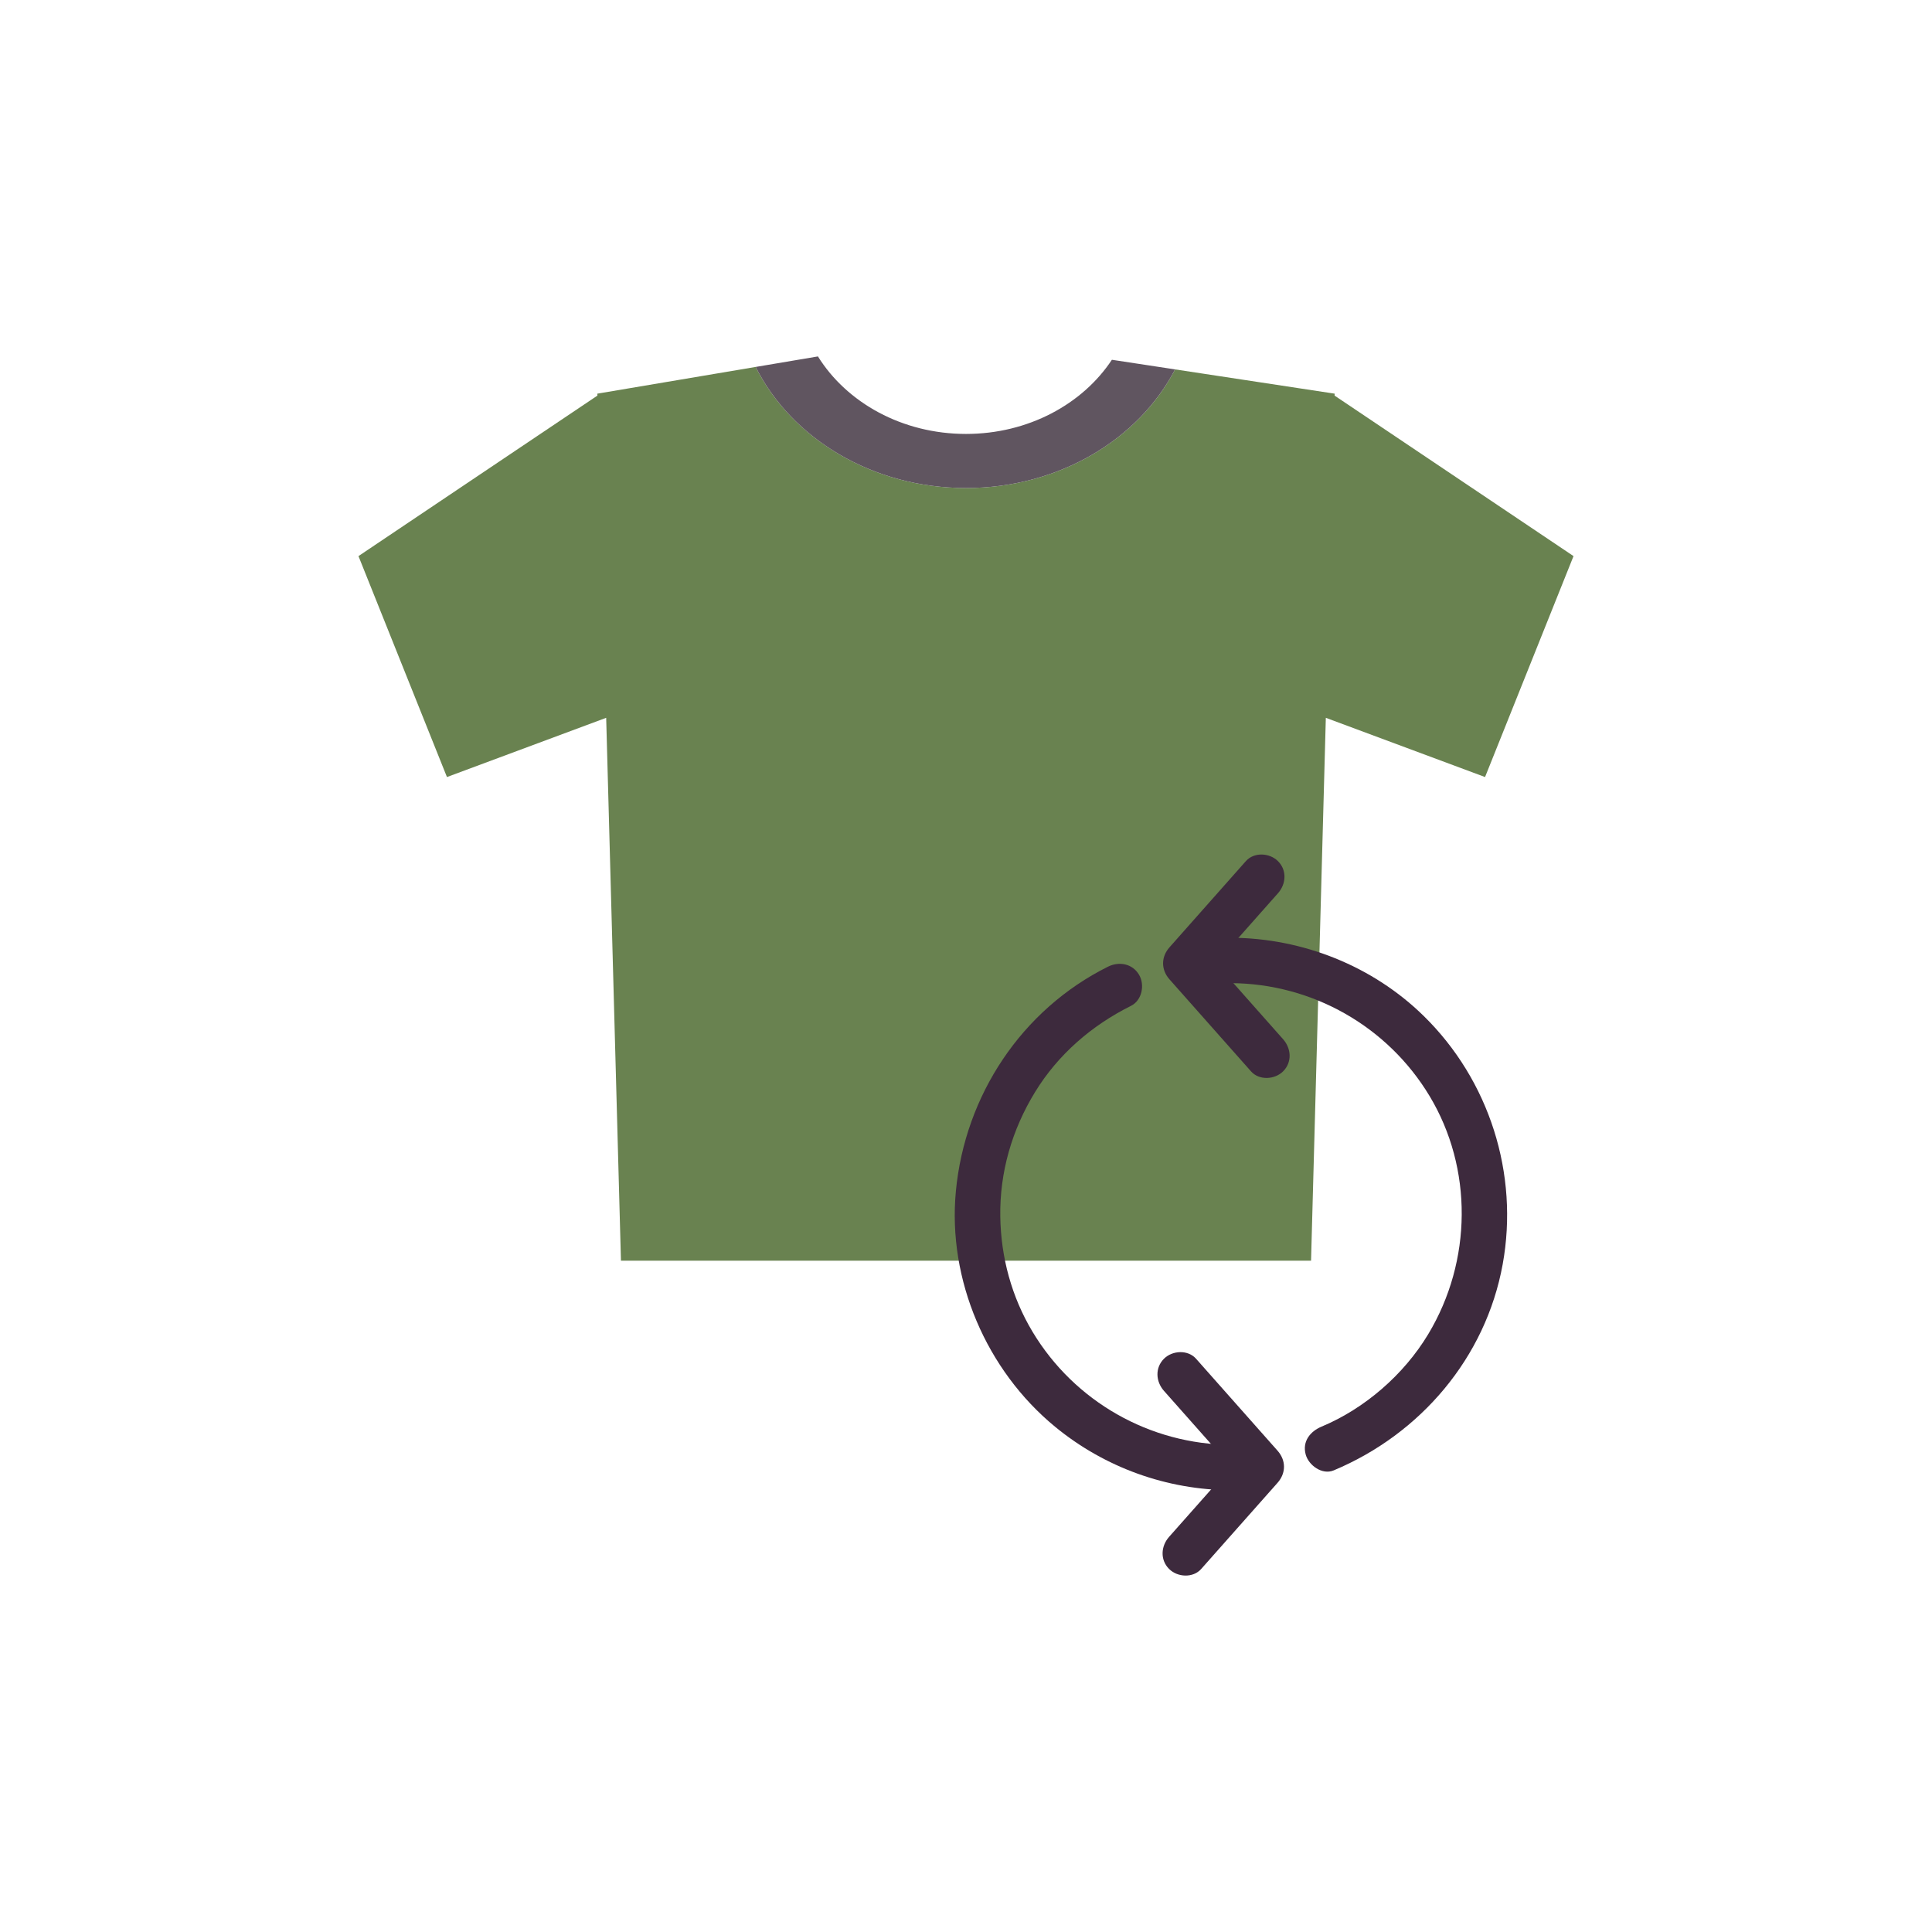
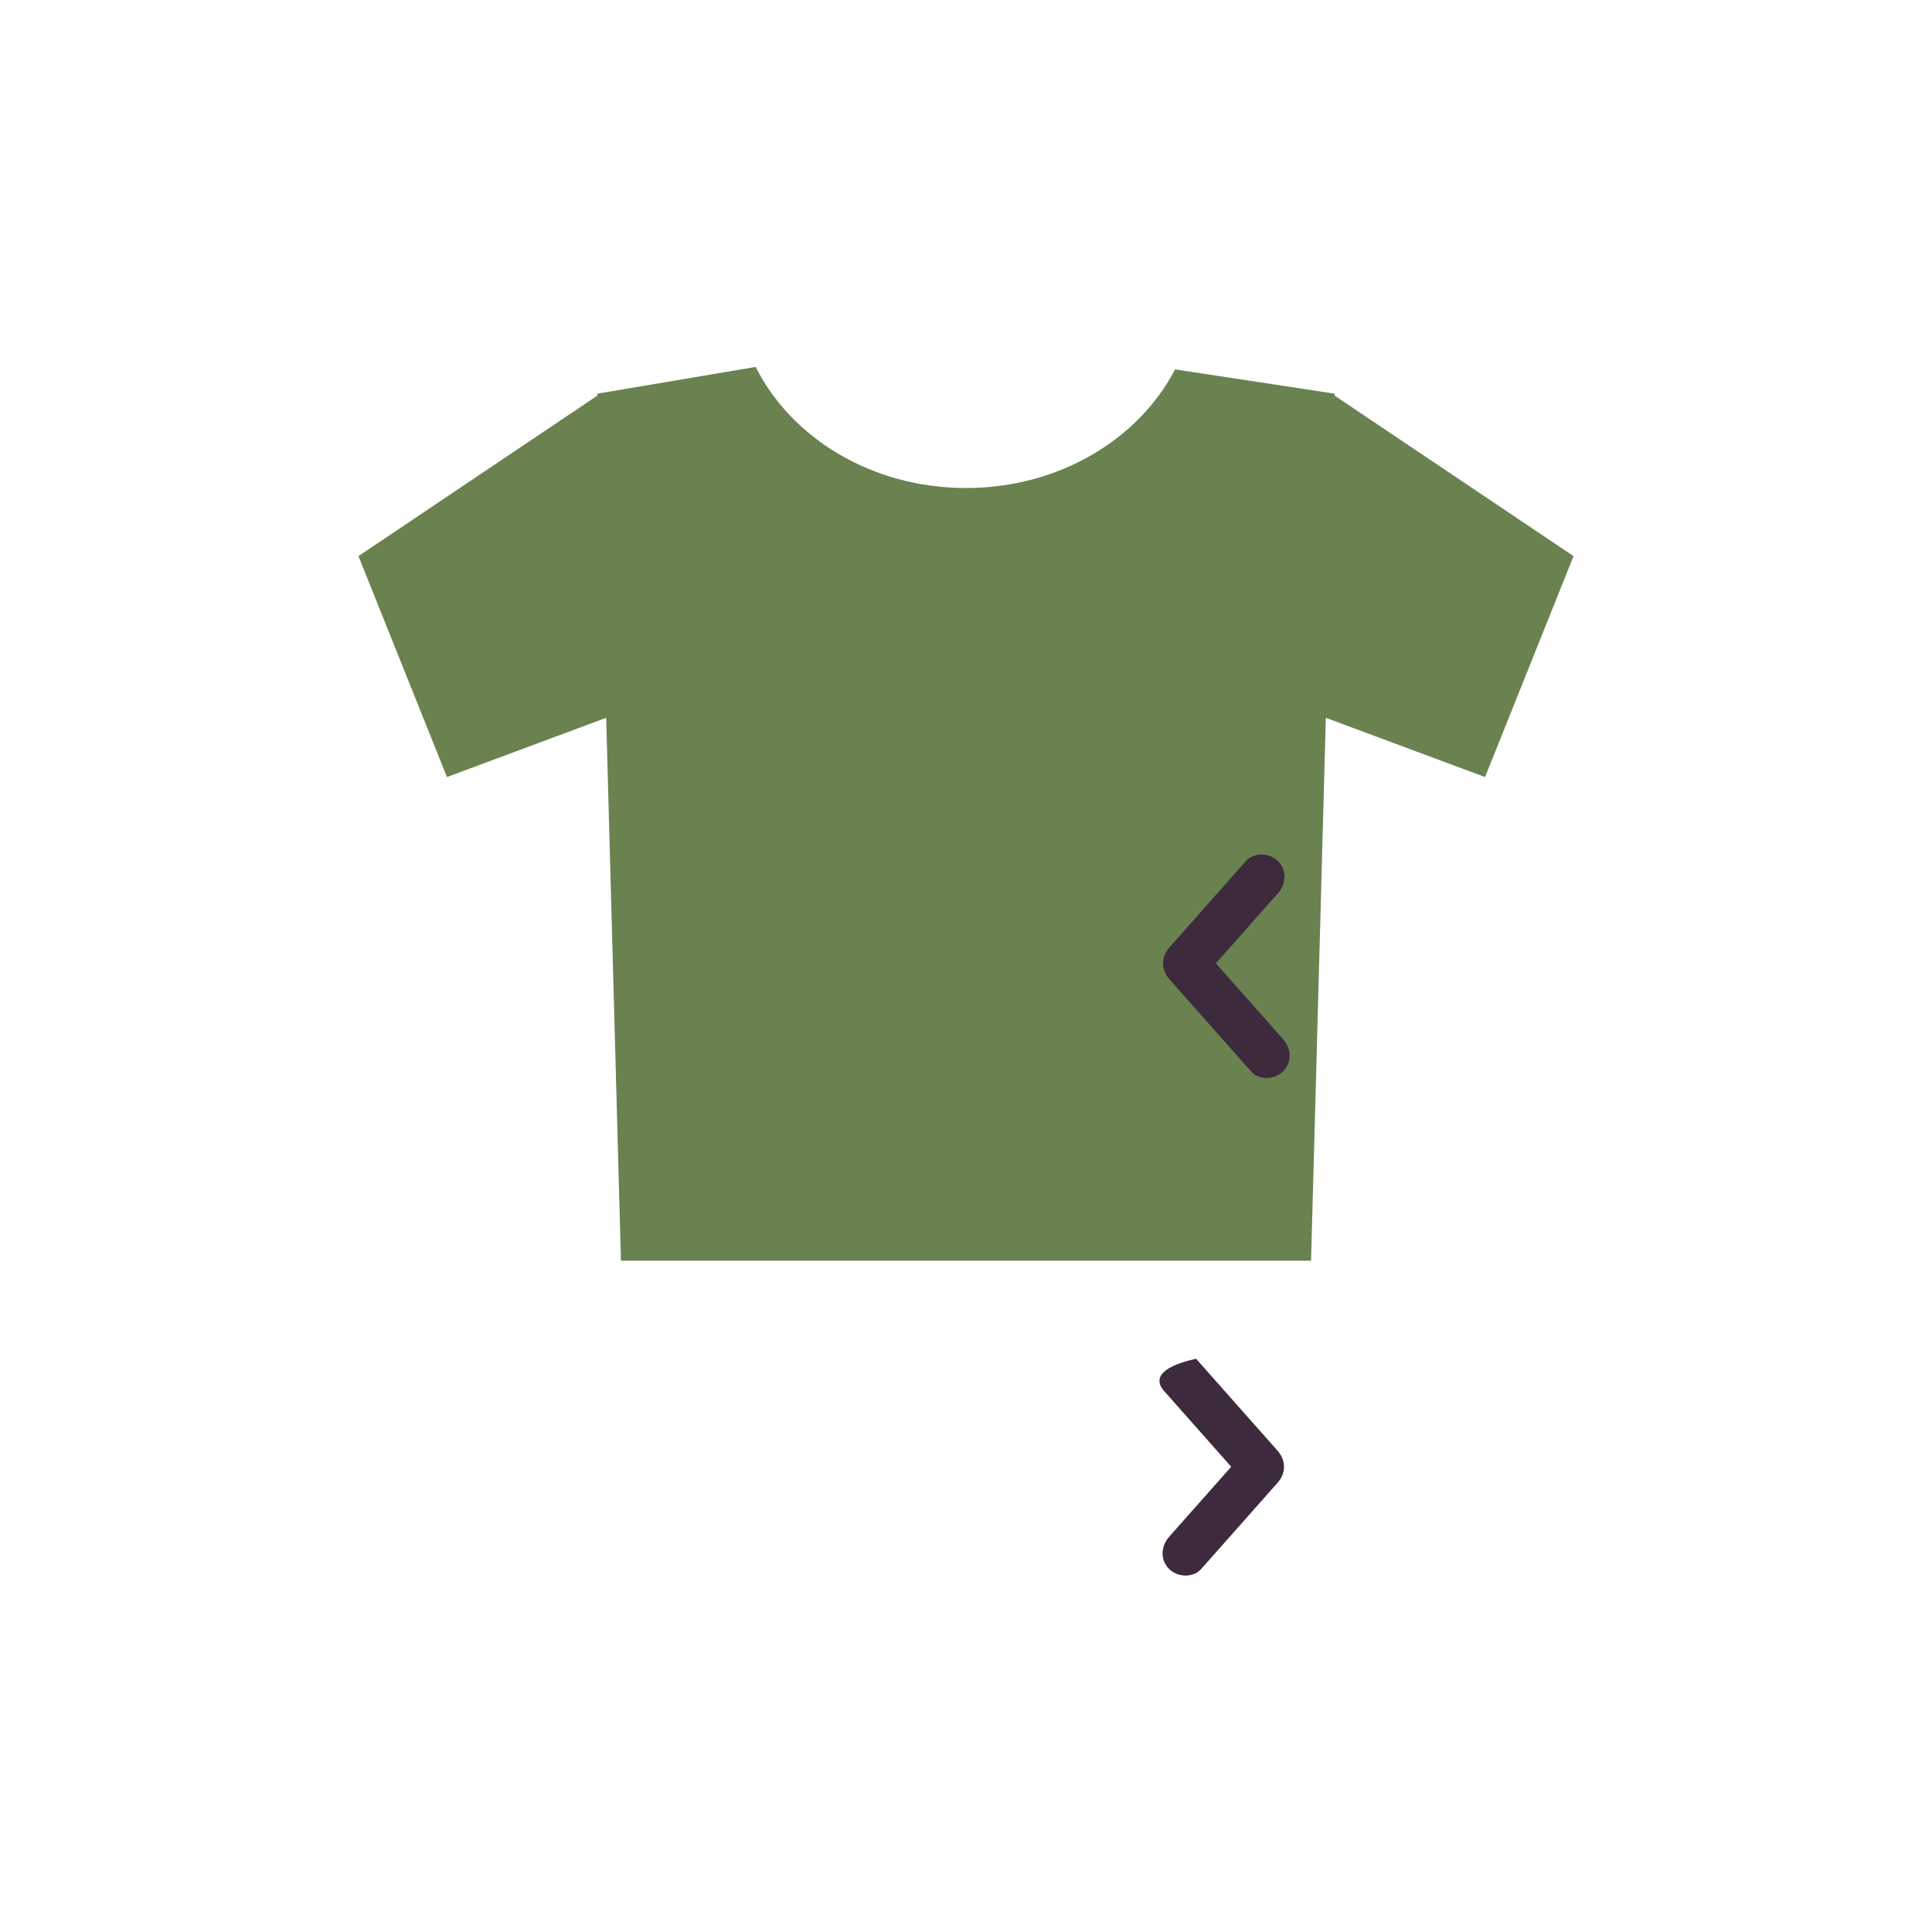
<svg xmlns="http://www.w3.org/2000/svg" version="1.1" id="Layer_6" x="0px" y="0px" width="512px" height="512px" viewBox="0 0 512 512" enable-background="new 0 0 512 512" xml:space="preserve">
  <g>
    <path fill="#698250" d="M353.681,104.839l0.014-0.516l-42.288-6.432c-9.638,18.552-30.813,31.441-55.406,31.441   c-24.878,0-46.261-13.19-55.738-32.091l-41.956,7.081l0.014,0.516L95,147.373l23.447,58.552l42.196-15.697l3.916,143.872h182.884   l3.915-143.872l42.196,15.697L417,147.373L353.681,104.839z" />
-     <path fill="#605560" d="M256,129.333c24.593,0,45.768-12.889,55.406-31.441l-16.745-2.547   c-7.762,11.752-22.165,19.653-38.661,19.653c-16.91,0-31.625-8.298-39.238-20.54l-16.5,2.784   C209.739,116.143,231.122,129.333,256,129.333z" />
    <g>
      <g>
        <g>
-           <path fill="#3D2A3D" d="M326.255,260.545c21.532,0.111,41.504,11.471,52.598,29.918c11.516,19.152,11.313,43.704-0.357,63.104      c-6.476,10.765-16.855,19.731-28.267,24.502c-3.024,1.264-5.157,3.934-4.203,7.401c0.786,2.859,4.37,5.471,7.402,4.203      c23.003-9.618,40.295-29.861,44.797-54.607c4.358-23.953-3.528-48.763-20.906-65.806c-13.555-13.295-32.134-20.652-51.063-20.75      C318.493,248.47,318.497,260.505,326.255,260.545L326.255,260.545z" />
-         </g>
+           </g>
        <g>
          <path fill="#3D2A3D" d="M340.037,275.406c-7.198-8.121-14.396-16.244-21.593-24.366c0,2.837,0,5.673,0,8.51      c6.744-7.61,13.488-15.22,20.231-22.831c2.174-2.452,2.423-6.087,0-8.509c-2.213-2.213-6.333-2.456-8.509,0      c-6.744,7.61-13.488,15.22-20.231,22.83c-2.276,2.568-2.276,5.941,0,8.51c7.197,8.122,14.395,16.244,21.592,24.366      c2.176,2.456,6.296,2.213,8.51,0C342.459,281.494,342.21,277.859,340.037,275.406L340.037,275.406z" />
        </g>
      </g>
      <g>
        <g>
-           <path fill="#3D2A3D" d="M326.255,382.892c-21.531-0.11-41.504-11.47-52.597-29.918c-5.586-9.289-8.406-19.803-8.573-30.547      c-0.182-11.753,3.093-23.048,9.247-33.073c6.053-9.862,14.901-17.569,25.376-22.784c2.935-1.462,3.731-5.548,2.159-8.233      c-1.739-2.968-5.297-3.621-8.233-2.159c-22.917,11.409-37.917,34.156-40.318,59.494c-2.23,23.527,8.115,47.487,26.295,62.435      c13.155,10.816,29.61,16.73,46.644,16.818C334.017,394.966,334.013,382.932,326.255,382.892L326.255,382.892z" />
-         </g>
+           </g>
        <g>
-           <path fill="#3D2A3D" d="M308.461,368.594c7.198,8.122,14.396,16.244,21.593,24.366c0-2.836,0-5.673,0-8.51      c-6.744,7.61-13.488,15.221-20.232,22.831c-2.173,2.452-2.422,6.086,0,8.509c2.214,2.214,6.333,2.456,8.51,0      c6.743-7.61,13.487-15.22,20.231-22.83c2.275-2.568,2.275-5.941,0-8.51c-7.198-8.122-14.396-16.244-21.593-24.366      c-2.176-2.456-6.295-2.214-8.51,0C306.039,362.507,306.289,366.142,308.461,368.594L308.461,368.594z" />
+           <path fill="#3D2A3D" d="M308.461,368.594c7.198,8.122,14.396,16.244,21.593,24.366c0-2.836,0-5.673,0-8.51      c-6.744,7.61-13.488,15.221-20.232,22.831c-2.173,2.452-2.422,6.086,0,8.509c2.214,2.214,6.333,2.456,8.51,0      c6.743-7.61,13.487-15.22,20.231-22.83c2.275-2.568,2.275-5.941,0-8.51c-7.198-8.122-14.396-16.244-21.593-24.366      C306.039,362.507,306.289,366.142,308.461,368.594L308.461,368.594z" />
        </g>
      </g>
    </g>
  </g>
</svg>